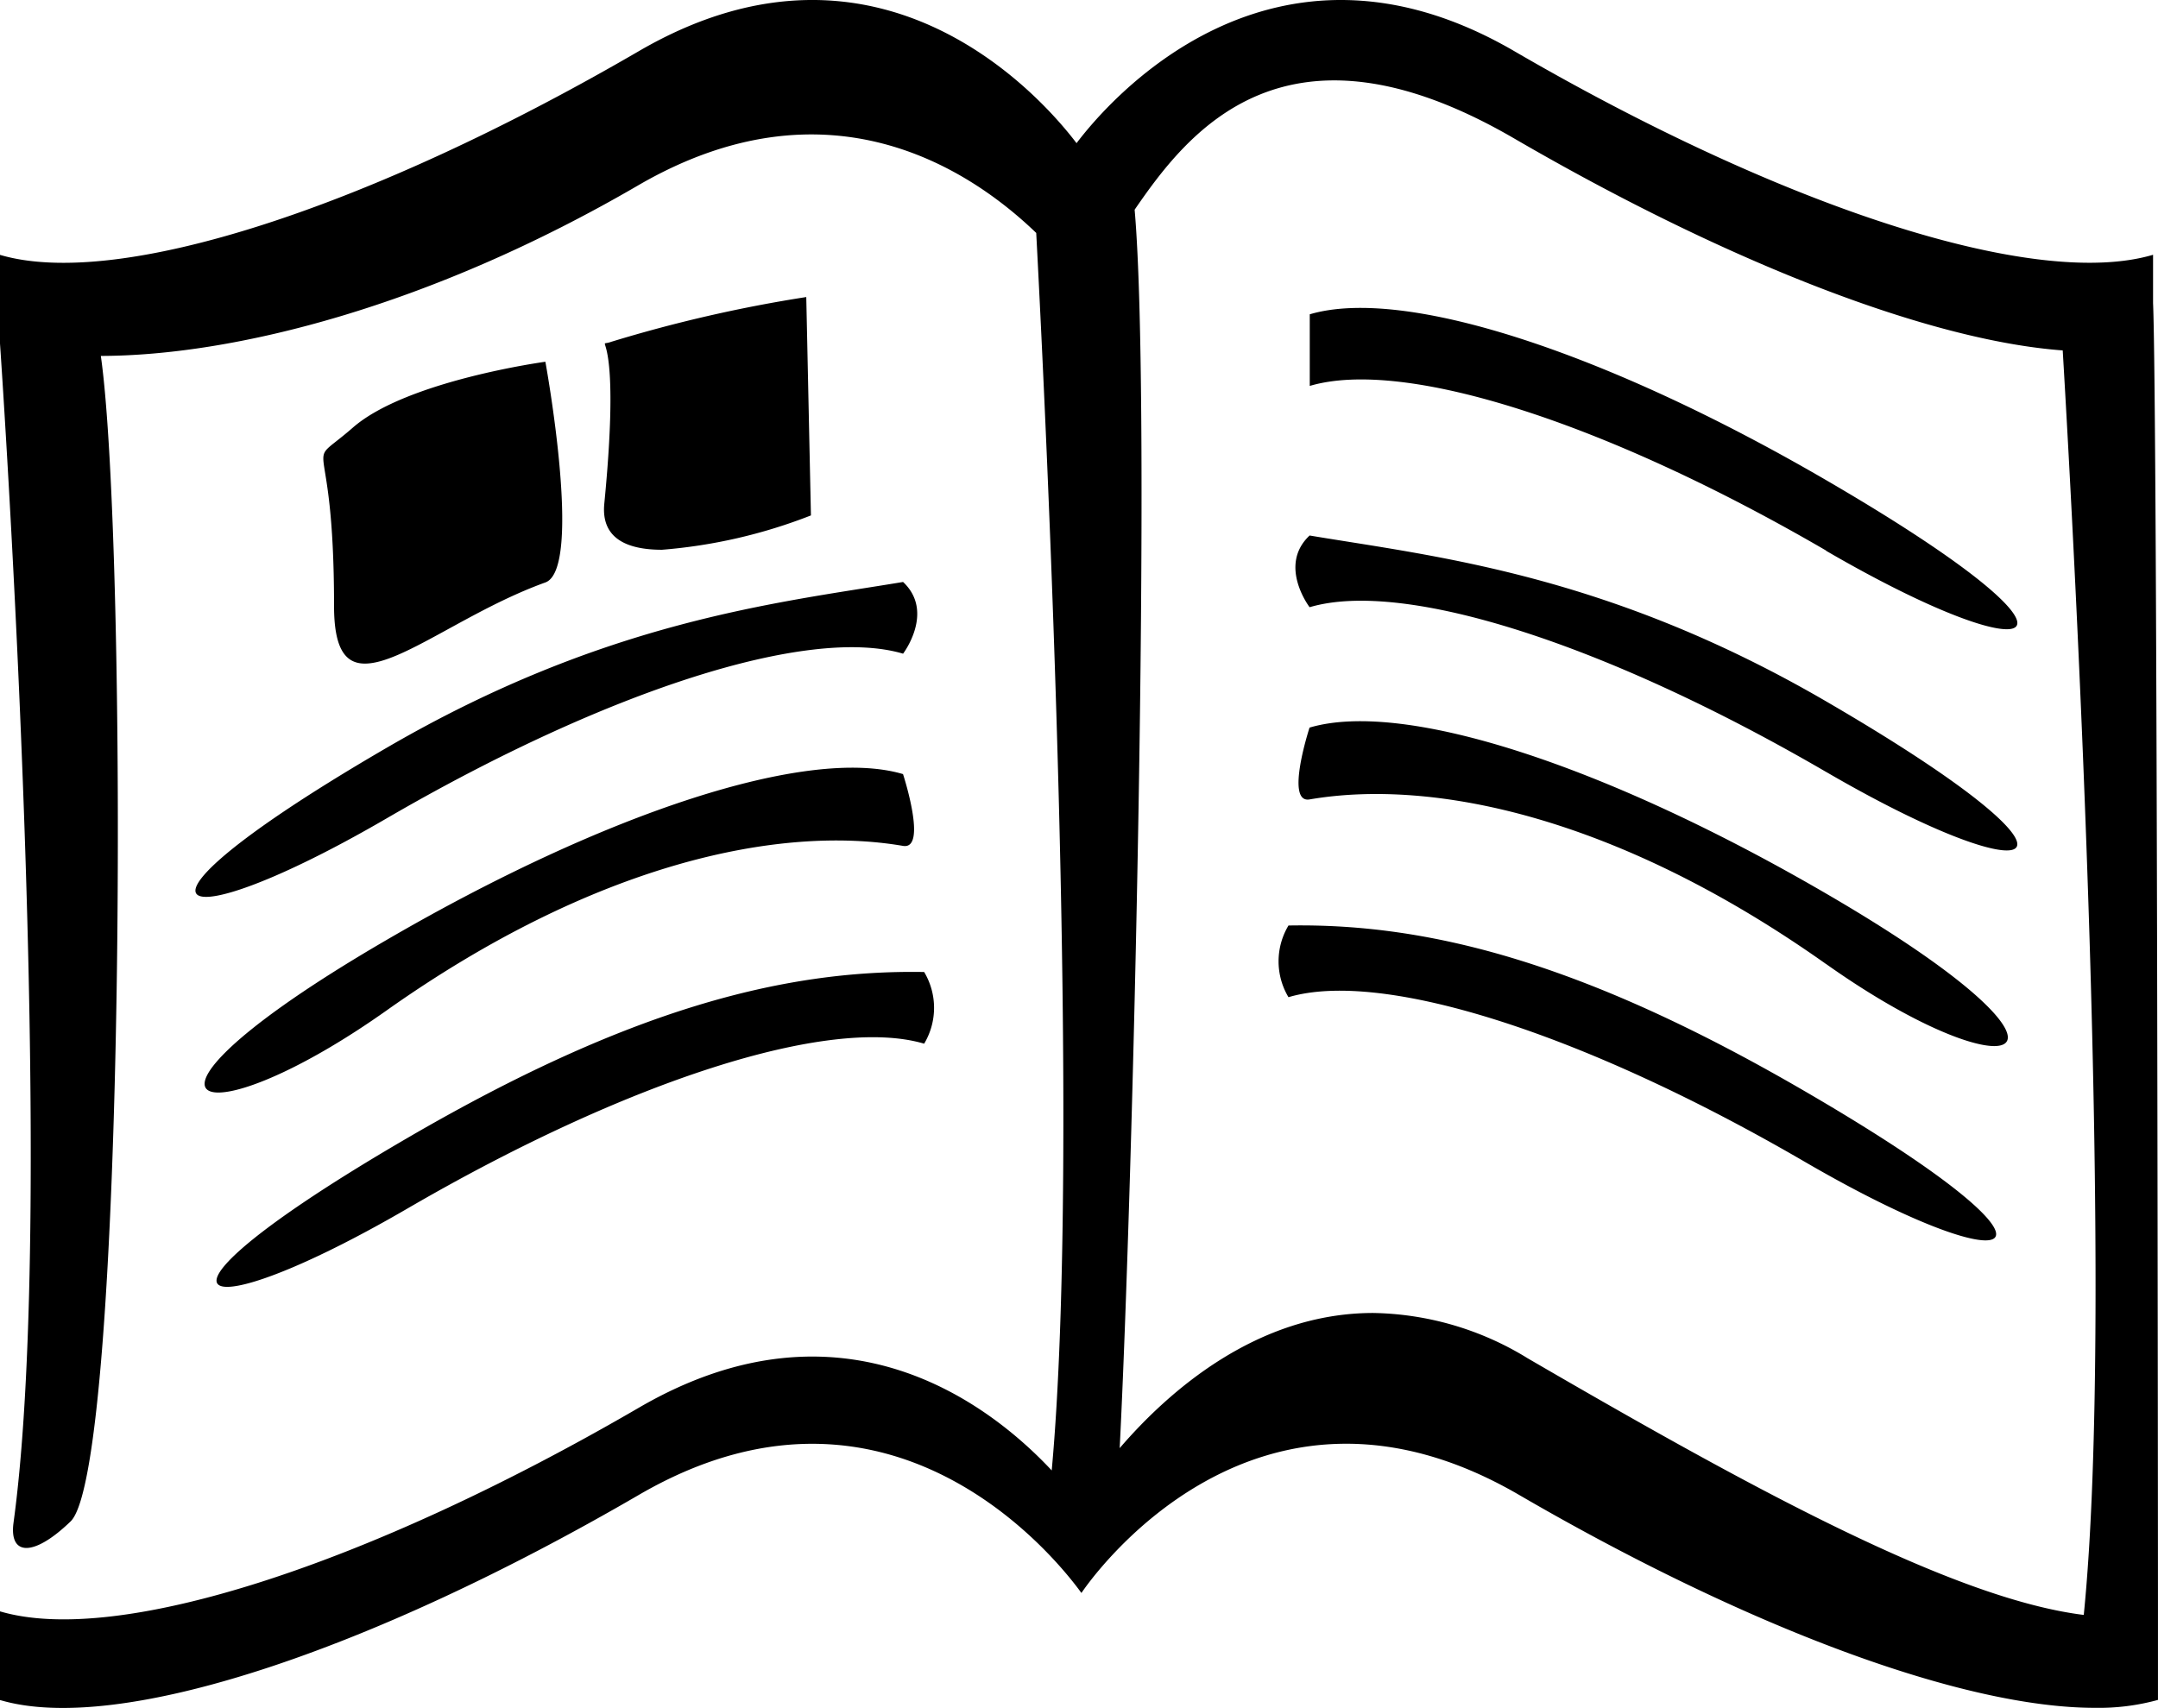
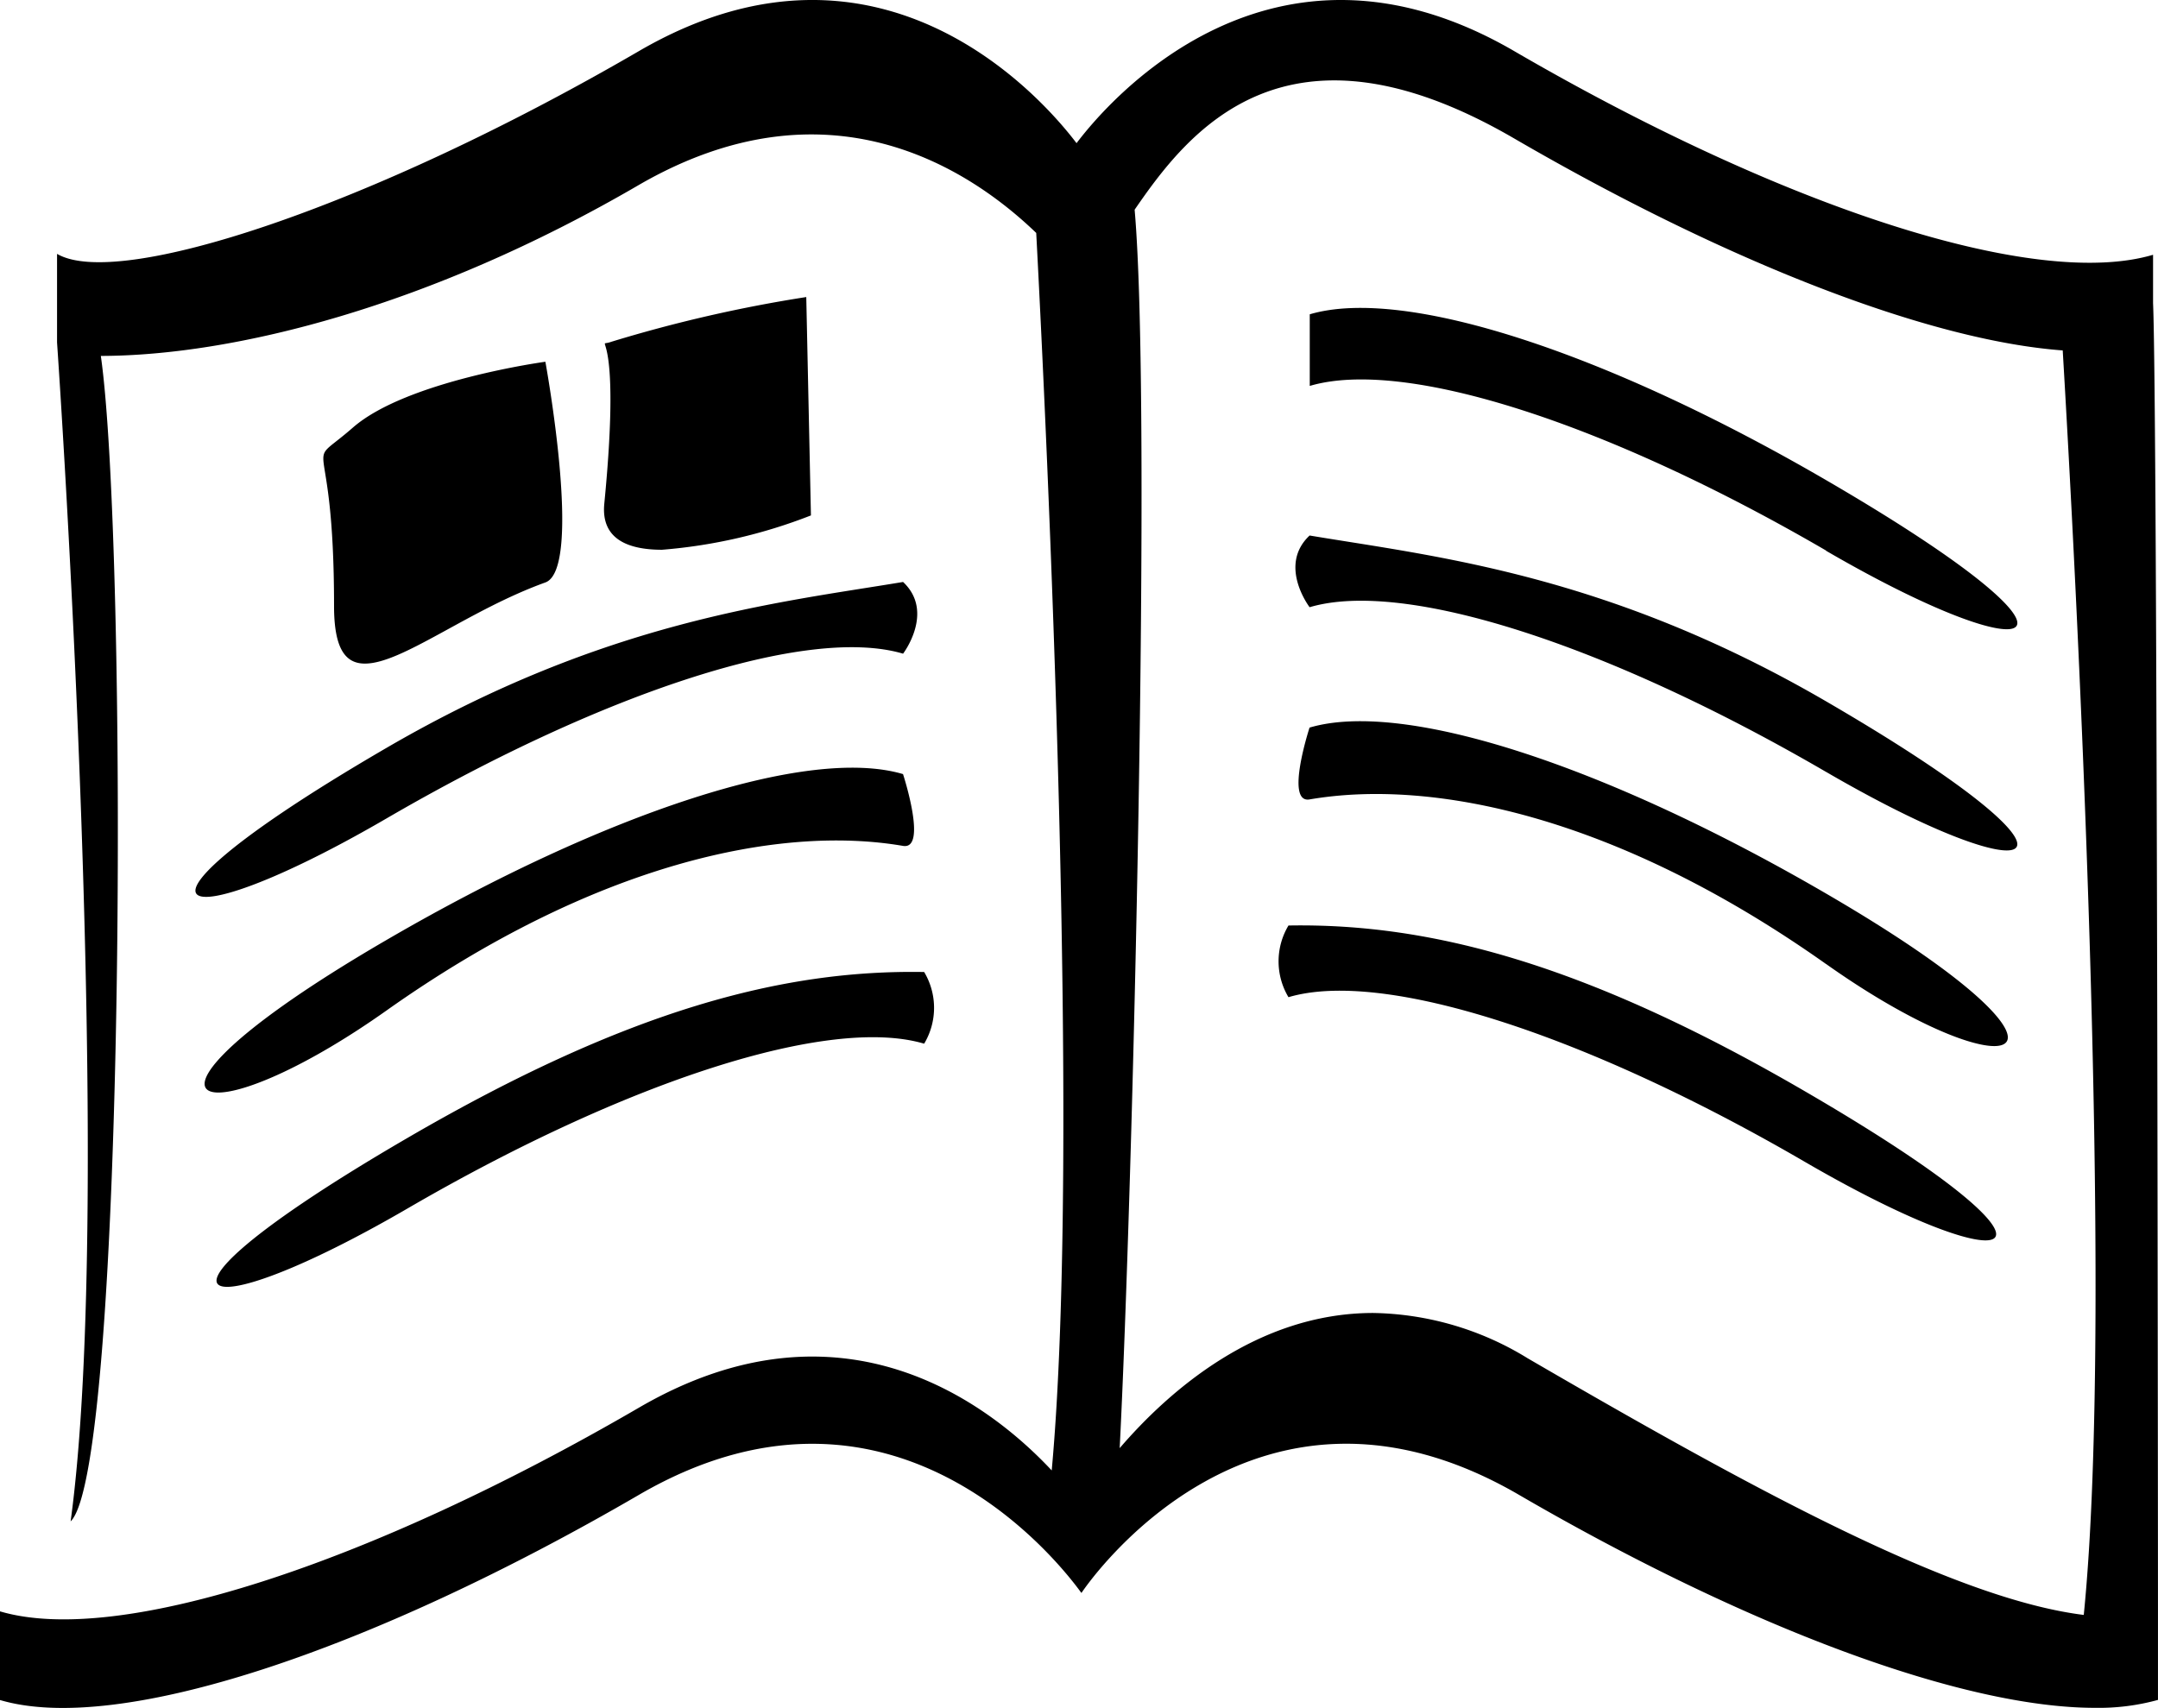
<svg xmlns="http://www.w3.org/2000/svg" width="73" height="57.785" viewBox="0 0 73 57.785">
-   <path id="icon_impresa" d="M51.382,50.574c-8.919-5.186-14.526,2.916-14.8,3.321-.274-.366-6.033-8.515-14.966-3.321C12.472,55.892,3.991,58.7,0,57.517v-3c3.991,1.182,12.472-1.576,21.618-6.894,6.909-4.018,11.921-.053,13.959,2.126,1-10.912-.176-35.279-.524-41.868-2.3-2.214-7.086-5.32-13.47-1.607-7.044,4.1-13.674,5.76-18.172,5.768.915,6.39.853,37.611-1.022,39.431C1.131,52.688.3,52.644.459,51.507c1.5-11-.367-38.549-.459-39.884v-3C3.991,9.8,12.472,7.044,21.618,1.726,29.862-3.067,35.4,3.5,36.417,4.844c1.012-1.342,6.555-7.911,14.8-3.118C60.362,7.044,68.843,9.8,72.833,8.62v1.634c.152,3.507.166,44.259.166,44.259v3a7.538,7.538,0,0,1-2.124.268C66.408,57.785,59.134,55.081,51.382,50.574Zm.275-4.631c7.519,4.372,14.4,8.148,18.832,8.695,1.072-10.678-.313-36.055-.712-42.782-4.509-.333-11.327-2.968-18.562-7.175-7.743-4.5-11.038-.2-12.833,2.414.586,6.7-.063,33.257-.506,41.9,1.657-1.927,4.648-4.573,8.578-4.573A10.263,10.263,0,0,1,51.657,45.942ZM13.794,38.494c7.39-4.3,12.651-5.693,17.468-5.608a2.362,2.362,0,0,1,0,2.425c-3.225-.955-10.077,1.274-17.467,5.57-3.072,1.786-5.28,2.657-6.109,2.657C6.52,43.538,8.08,41.816,13.794,38.494Zm47.259.814c-7.39-4.3-14.243-6.525-17.467-5.57a2.361,2.361,0,0,1,0-2.425c4.818-.086,10.079,1.31,17.469,5.608,5.715,3.322,7.274,5.044,6.109,5.045C66.333,41.965,64.125,41.094,61.053,39.308ZM13.079,31.8c7.391-4.3,14.243-6.565,17.468-5.61,0,0,.841,2.573,0,2.429-4.193-.718-10.433.587-17.47,5.568-2.663,1.885-4.791,2.777-5.691,2.777C6.1,36.963,7.327,35.143,13.079,31.8Zm48.689.814c-7.036-4.981-13.277-6.286-17.469-5.567-.84.143,0-2.43,0-2.43,3.225-.955,10.077,1.313,17.467,5.611,5.752,3.344,6.975,5.164,5.691,5.164C66.56,35.39,64.432,34.5,61.768,32.612ZM13.08,25.3c7.39-4.3,13.187-4.9,17.469-5.61,1.078,1.013,0,2.426,0,2.426-3.225-.955-10.077,1.274-17.467,5.57-3.072,1.787-5.28,2.658-6.109,2.658C5.806,30.344,7.365,28.622,13.08,25.3Zm48.688.814c-7.39-4.3-14.243-6.525-17.467-5.57,0,0-1.081-1.413,0-2.426,4.282.715,10.08,1.313,17.47,5.61,5.715,3.323,7.274,5.045,6.109,5.045C67.048,28.771,64.84,27.9,61.768,26.113ZM11.3,20.5c0-6.355-1.146-4.479.638-6.034,1.824-1.591,6.511-2.227,6.511-2.227s1.283,7,0,7.467c-2.591.933-4.844,2.744-6.1,2.745C11.679,22.455,11.3,21.941,11.3,20.5Zm50.473-1.873c-7.39-4.3-14.243-6.525-17.467-5.57V10.634c3.225-.955,10.077,1.313,17.467,5.61,5.714,3.323,7.273,5.045,6.109,5.045C67.048,21.289,64.84,20.418,61.768,18.632ZM20.442,17.04c.617-6.324-.4-5.242.239-5.477a47.543,47.543,0,0,1,6.593-1.513l.158,7.388A17.619,17.619,0,0,1,22.394,18.6C21.215,18.6,20.326,18.222,20.442,17.04Z" transform="translate(0 0)" />
+   <path id="icon_impresa" d="M51.382,50.574c-8.919-5.186-14.526,2.916-14.8,3.321-.274-.366-6.033-8.515-14.966-3.321C12.472,55.892,3.991,58.7,0,57.517v-3c3.991,1.182,12.472-1.576,21.618-6.894,6.909-4.018,11.921-.053,13.959,2.126,1-10.912-.176-35.279-.524-41.868-2.3-2.214-7.086-5.32-13.47-1.607-7.044,4.1-13.674,5.76-18.172,5.768.915,6.39.853,37.611-1.022,39.431c1.5-11-.367-38.549-.459-39.884v-3C3.991,9.8,12.472,7.044,21.618,1.726,29.862-3.067,35.4,3.5,36.417,4.844c1.012-1.342,6.555-7.911,14.8-3.118C60.362,7.044,68.843,9.8,72.833,8.62v1.634c.152,3.507.166,44.259.166,44.259v3a7.538,7.538,0,0,1-2.124.268C66.408,57.785,59.134,55.081,51.382,50.574Zm.275-4.631c7.519,4.372,14.4,8.148,18.832,8.695,1.072-10.678-.313-36.055-.712-42.782-4.509-.333-11.327-2.968-18.562-7.175-7.743-4.5-11.038-.2-12.833,2.414.586,6.7-.063,33.257-.506,41.9,1.657-1.927,4.648-4.573,8.578-4.573A10.263,10.263,0,0,1,51.657,45.942ZM13.794,38.494c7.39-4.3,12.651-5.693,17.468-5.608a2.362,2.362,0,0,1,0,2.425c-3.225-.955-10.077,1.274-17.467,5.57-3.072,1.786-5.28,2.657-6.109,2.657C6.52,43.538,8.08,41.816,13.794,38.494Zm47.259.814c-7.39-4.3-14.243-6.525-17.467-5.57a2.361,2.361,0,0,1,0-2.425c4.818-.086,10.079,1.31,17.469,5.608,5.715,3.322,7.274,5.044,6.109,5.045C66.333,41.965,64.125,41.094,61.053,39.308ZM13.079,31.8c7.391-4.3,14.243-6.565,17.468-5.61,0,0,.841,2.573,0,2.429-4.193-.718-10.433.587-17.47,5.568-2.663,1.885-4.791,2.777-5.691,2.777C6.1,36.963,7.327,35.143,13.079,31.8Zm48.689.814c-7.036-4.981-13.277-6.286-17.469-5.567-.84.143,0-2.43,0-2.43,3.225-.955,10.077,1.313,17.467,5.611,5.752,3.344,6.975,5.164,5.691,5.164C66.56,35.39,64.432,34.5,61.768,32.612ZM13.08,25.3c7.39-4.3,13.187-4.9,17.469-5.61,1.078,1.013,0,2.426,0,2.426-3.225-.955-10.077,1.274-17.467,5.57-3.072,1.787-5.28,2.658-6.109,2.658C5.806,30.344,7.365,28.622,13.08,25.3Zm48.688.814c-7.39-4.3-14.243-6.525-17.467-5.57,0,0-1.081-1.413,0-2.426,4.282.715,10.08,1.313,17.47,5.61,5.715,3.323,7.274,5.045,6.109,5.045C67.048,28.771,64.84,27.9,61.768,26.113ZM11.3,20.5c0-6.355-1.146-4.479.638-6.034,1.824-1.591,6.511-2.227,6.511-2.227s1.283,7,0,7.467c-2.591.933-4.844,2.744-6.1,2.745C11.679,22.455,11.3,21.941,11.3,20.5Zm50.473-1.873c-7.39-4.3-14.243-6.525-17.467-5.57V10.634c3.225-.955,10.077,1.313,17.467,5.61,5.714,3.323,7.273,5.045,6.109,5.045C67.048,21.289,64.84,20.418,61.768,18.632ZM20.442,17.04c.617-6.324-.4-5.242.239-5.477a47.543,47.543,0,0,1,6.593-1.513l.158,7.388A17.619,17.619,0,0,1,22.394,18.6C21.215,18.6,20.326,18.222,20.442,17.04Z" transform="translate(0 0)" />
</svg>